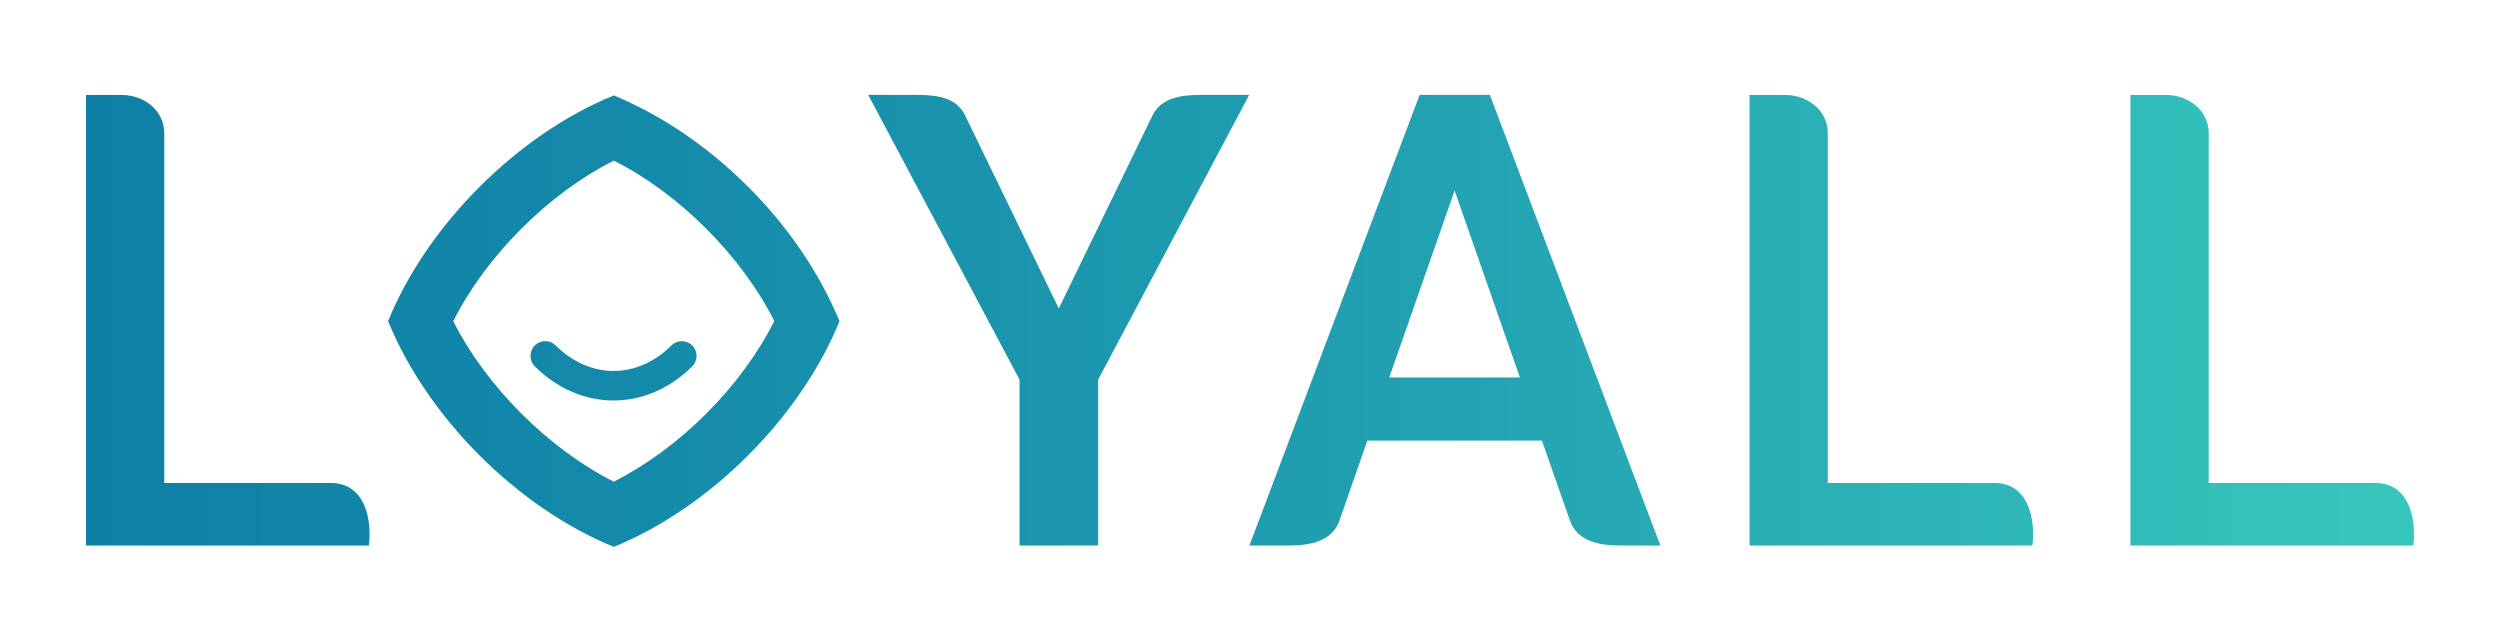
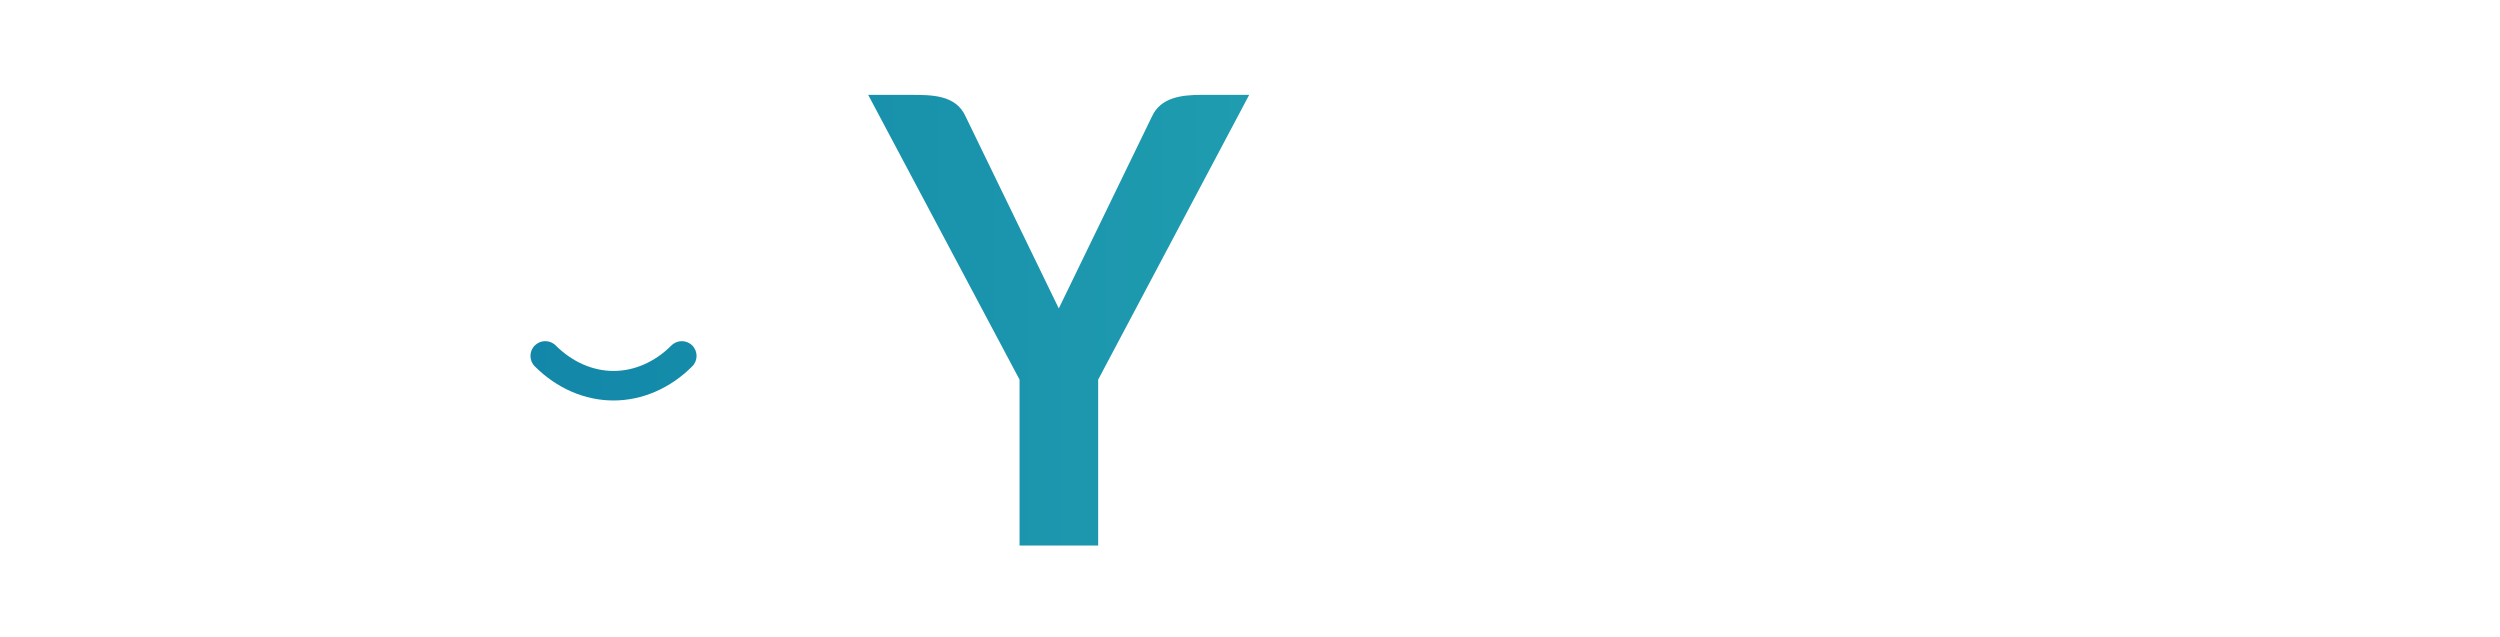
<svg xmlns="http://www.w3.org/2000/svg" version="1.1" id="Layer_1" x="0px" y="0px" viewBox="0 0 518 132" style="enable-background:new 0 0 518 132;" xml:space="preserve">
  <style type="text/css">
	.st0{fill:url(#SVGID_1_);}
	.st1{fill:url(#SVGID_2_);}
	.st2{fill:url(#SVGID_3_);}
	.st3{fill:url(#SVGID_4_);}
	.st4{fill:url(#SVGID_5_);}
	.st5{fill:url(#SVGID_6_);}
	.st6{fill:url(#SVGID_7_);}
</style>
  <linearGradient id="SVGID_1_" gradientUnits="userSpaceOnUse" x1="12.411" y1="888.277" x2="504.82" y2="888.277" gradientTransform="matrix(1 0 0 0.234 0 -141.147)">
    <stop offset="0" style="stop-color:#0E7FA6" />
    <stop offset="0.216" style="stop-color:#1388A9" />
    <stop offset="0.57" style="stop-color:#22A1B1" />
    <stop offset="0.999" style="stop-color:#38C7BD" />
  </linearGradient>
-   <path class="st0" d="M68.42,100.08H34.04V27.67c0.03-4.8-4.18-8-8.9-8c-2.41,0-4.91,0-7.32,0v93.37c19.53,0,39.08,0,58.61,0  C77.13,107.35,75.48,99.98,68.42,100.08z" />
  <linearGradient id="SVGID_2_" gradientUnits="userSpaceOnUse" x1="12.411" y1="888.234" x2="504.82" y2="888.234" gradientTransform="matrix(1 0 0 0.234 0 -141.147)">
    <stop offset="0" style="stop-color:#0E7FA6" />
    <stop offset="0.216" style="stop-color:#1388A9" />
    <stop offset="0.57" style="stop-color:#22A1B1" />
    <stop offset="0.999" style="stop-color:#38C7BD" />
  </linearGradient>
  <path class="st1" d="M248.89,19.66c-3.99,0-8.42,0.49-10.22,4.51l-19.29,39.74l-19.29-39.74c-2.01-4.56-7.08-4.51-11.44-4.51  c-2.88,0-5.89,0-8.76,0l31.36,59v34.37c5.41,0,10.88,0,16.29,0V78.66l31.29-59c-0.06,0-1.1,0-1.16,0  C254.78,19.66,251.77,19.66,248.89,19.66z" />
  <linearGradient id="SVGID_3_" gradientUnits="userSpaceOnUse" x1="12.411" y1="888.234" x2="504.82" y2="888.234" gradientTransform="matrix(1 0 0 0.234 0 -141.147)">
    <stop offset="0" style="stop-color:#0E7FA6" />
    <stop offset="0.216" style="stop-color:#1388A9" />
    <stop offset="0.57" style="stop-color:#22A1B1" />
    <stop offset="0.999" style="stop-color:#38C7BD" />
  </linearGradient>
-   <path class="st2" d="M308.51,19.66c-4.76,0-9.61,0-14.36,0l-35.27,93.37c2.7,0,5.57,0,8.27,0c4.25,0,9.02-0.86,10.46-5.37l5.7-16.37  h36.17l5.75,16.39c1.45,4.5,6.13,5.35,10.46,5.35c2.73,0,5.62,0,8.34,0L308.7,19.66H308.51z M314.42,78.21c-8.84,0-17.72,0-26.56,0  l13.53-38.73l13.53,38.73H314.42z" />
  <linearGradient id="SVGID_4_" gradientUnits="userSpaceOnUse" x1="12.411" y1="888.277" x2="504.82" y2="888.277" gradientTransform="matrix(1 0 0 0.234 0 -141.147)">
    <stop offset="0" style="stop-color:#0E7FA6" />
    <stop offset="0.216" style="stop-color:#1388A9" />
    <stop offset="0.57" style="stop-color:#22A1B1" />
    <stop offset="0.999" style="stop-color:#38C7BD" />
  </linearGradient>
-   <path class="st3" d="M413.11,100.08h-34.39V27.67c0.03-4.8-4.19-8-8.9-8c-2.41,0-4.91,0-7.32,0v93.37c19.53,0,39.08,0,58.61,0  C421.81,107.35,420.17,99.98,413.11,100.08z" />
  <linearGradient id="SVGID_5_" gradientUnits="userSpaceOnUse" x1="12.411" y1="888.277" x2="504.82" y2="888.277" gradientTransform="matrix(1 0 0 0.234 0 -141.147)">
    <stop offset="0" style="stop-color:#0E7FA6" />
    <stop offset="0.216" style="stop-color:#1388A9" />
    <stop offset="0.57" style="stop-color:#22A1B1" />
    <stop offset="0.999" style="stop-color:#38C7BD" />
  </linearGradient>
-   <path class="st4" d="M492.04,100.08h-34.39V27.67c0.03-4.8-4.18-8-8.9-8c-2.41,0-4.91,0-7.32,0v93.37c19.53,0,39.08,0,58.61,0  C500.74,107.35,499.1,99.98,492.04,100.08z" />
  <linearGradient id="SVGID_6_" gradientUnits="userSpaceOnUse" x1="12.411" y1="889.069" x2="504.82" y2="889.069" gradientTransform="matrix(1 0 0 0.234 0 -141.147)">
    <stop offset="0" style="stop-color:#0E7FA6" />
    <stop offset="0.216" style="stop-color:#1388A9" />
    <stop offset="0.57" style="stop-color:#22A1B1" />
    <stop offset="0.999" style="stop-color:#38C7BD" />
  </linearGradient>
-   <path class="st5" d="M127.18,19.77c-19.95,8.12-38.65,26.82-46.77,46.77c8.12,19.95,26.81,38.64,46.77,46.77  c19.95-8.12,38.65-26.82,46.77-46.77c-4.2-10.05-10.58-19.48-18.93-27.83C146.65,30.35,137.22,23.96,127.18,19.77z M146.34,85.7  c-5.84,5.84-12.41,10.67-19.16,14.1c-13.48-6.76-26.51-19.78-33.26-33.26c6.75-13.48,19.78-26.51,33.26-33.26  c13.48,6.75,26.51,19.78,33.26,33.26C157,73.29,152.18,79.86,146.34,85.7z" />
  <linearGradient id="SVGID_7_" gradientUnits="userSpaceOnUse" x1="12.411" y1="933.126" x2="504.82" y2="933.126" gradientTransform="matrix(1 0 0 0.234 0 -141.147)">
    <stop offset="0" style="stop-color:#0E7FA6" />
    <stop offset="0.216" style="stop-color:#1388A9" />
    <stop offset="0.57" style="stop-color:#22A1B1" />
    <stop offset="0.999" style="stop-color:#38C7BD" />
  </linearGradient>
  <path class="st6" d="M139.12,71.58c-3.41,3.41-7.66,5.28-11.99,5.28s-8.58-1.88-11.99-5.28c-1.19-1.2-3.13-1.19-4.33,0  s-1.2,3.13,0,4.33c4.56,4.56,10.36,7.07,16.31,7.07s11.75-2.51,16.31-7.07c1.2-1.19,1.2-3.13,0-4.33  C142.25,70.39,140.32,70.39,139.12,71.58z" />
</svg>